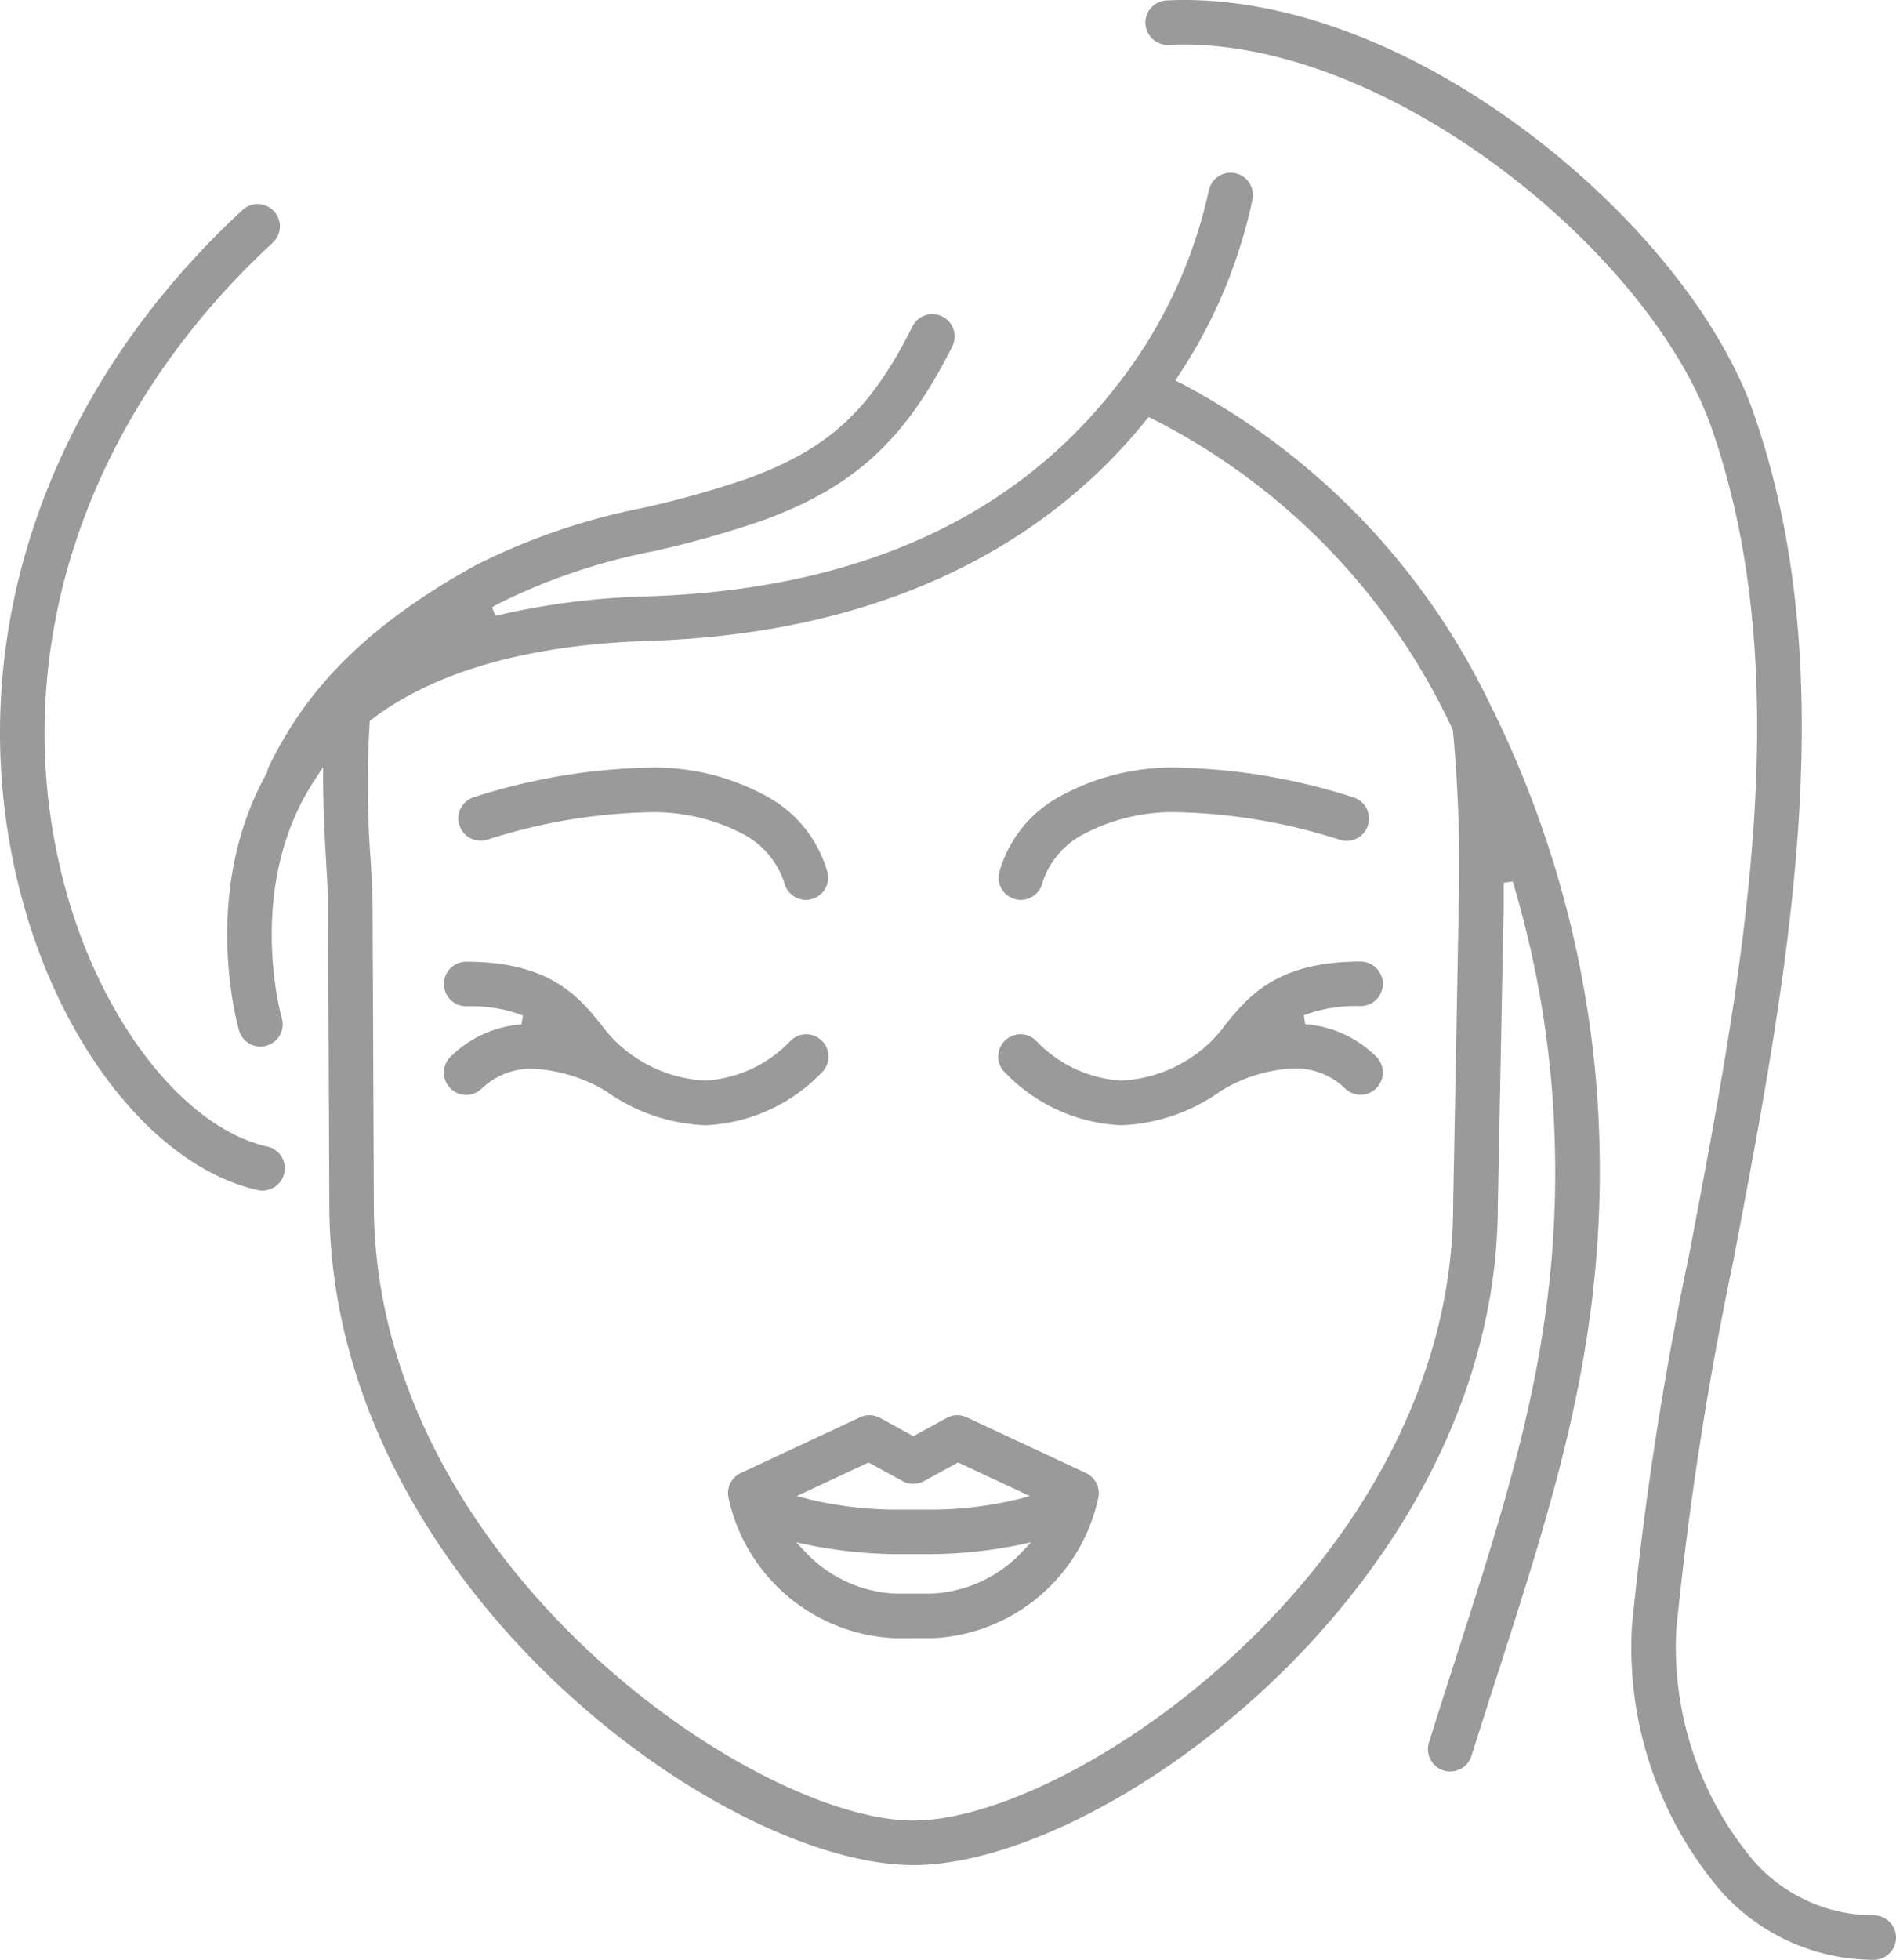
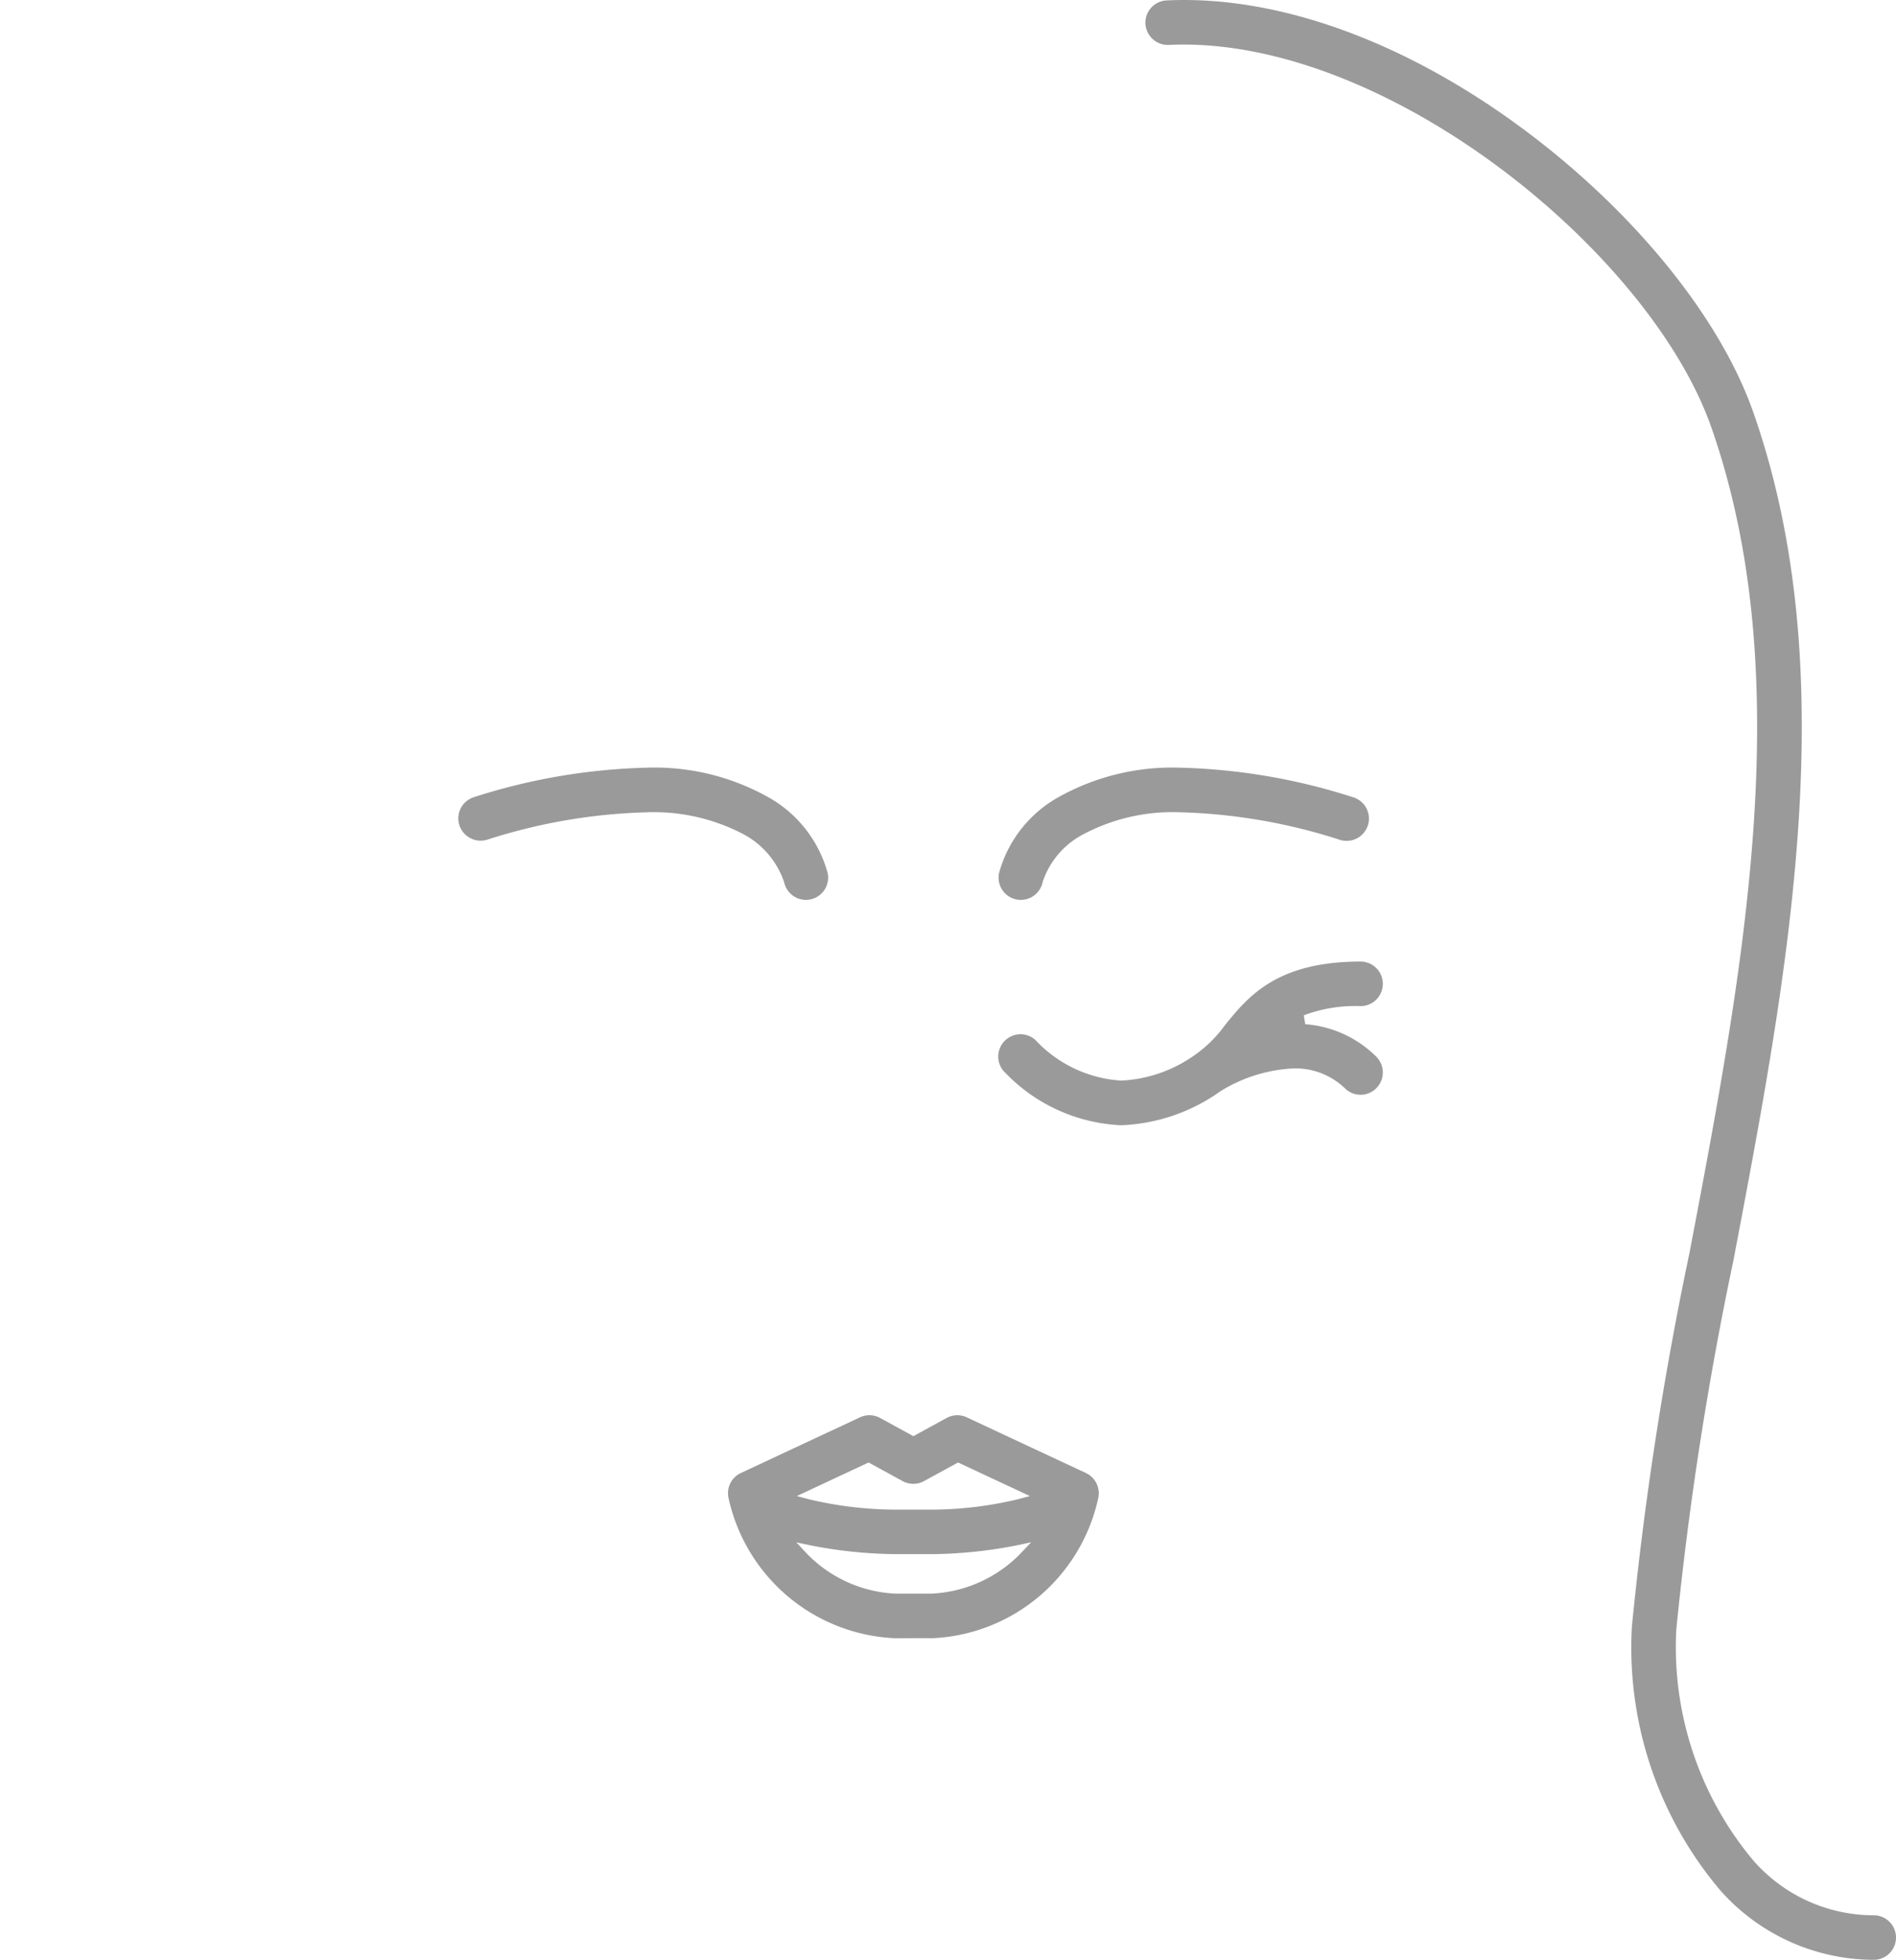
<svg xmlns="http://www.w3.org/2000/svg" width="82.276" height="85" viewBox="0 0 82.276 85">
  <g id="Group_14" data-name="Group 14" transform="translate(-243.865 -117.29)">
    <path id="Path_123" data-name="Path 123" d="M282.688,188.341a7.742,7.742,0,0,1-7.216-6.113.968.968,0,0,1,.542-1.052l5.172-2.415a.961.961,0,0,1,.873.029l1.442.788,1.441-.788a.959.959,0,0,1,.465-.12.972.972,0,0,1,.408.091l5.172,2.416a.967.967,0,0,1,.543,1.051,7.722,7.722,0,0,1-7.147,6.111l-.07,0Zm-3.829-3.688a5.732,5.732,0,0,0,3.857,1.755h1.554a5.753,5.753,0,0,0,3.9-1.76l.441-.468-.629.135a19.977,19.977,0,0,1-3.643.38h-1.647a20.137,20.137,0,0,1-3.642-.378l-.628-.133Zm-.417-2.477.536.141a16.463,16.463,0,0,0,3.732.448h1.6a16.322,16.322,0,0,0,3.712-.447l.537-.141-3.12-1.457-1.477.807a.966.966,0,0,1-.929,0l-1.476-.807Z" fill="#9a9a9a" />
-     <path id="Path_124" data-name="Path 124" d="M274.49,166.093a7.93,7.93,0,0,1-4.314-1.468,6.794,6.794,0,0,0-3.178-.982,3.082,3.082,0,0,0-2.229.861.966.966,0,0,1-1.347-1.386,4.879,4.879,0,0,1,3.075-1.4l.062-.385a6.341,6.341,0,0,0-2.464-.4.966.966,0,1,1,0-1.932c3.645,0,4.885,1.527,5.881,2.754A5.588,5.588,0,0,0,271.223,163a5.993,5.993,0,0,0,3.257,1.156A5.544,5.544,0,0,0,278.2,162.4a.968.968,0,0,1,1.366.065.967.967,0,0,1-.065,1.365A7.426,7.426,0,0,1,274.49,166.093Z" fill="#9a9a9a" />
    <path id="Path_125" data-name="Path 125" d="M278.836,156.319a.971.971,0,0,1-.943-.763,3.692,3.692,0,0,0-1.811-2.108,8.38,8.38,0,0,0-4.2-.926,24.6,24.6,0,0,0-6.884,1.19,1.008,1.008,0,0,1-.277.04h0a.972.972,0,0,1-.926-.689.956.956,0,0,1,.074-.735.969.969,0,0,1,.574-.468,26.532,26.532,0,0,1,7.453-1.274,10.115,10.115,0,0,1,5.259,1.252,5.4,5.4,0,0,1,2.628,3.325.966.966,0,0,1-.757,1.137A1.034,1.034,0,0,1,278.836,156.319Z" fill="#9a9a9a" />
    <path id="Path_126" data-name="Path 126" d="M292.512,166.093a7.433,7.433,0,0,1-5.013-2.264.967.967,0,0,1-.064-1.366.972.972,0,0,1,.715-.316.957.957,0,0,1,.649.252,5.556,5.556,0,0,0,3.722,1.758A6,6,0,0,0,295.778,163a5.559,5.559,0,0,0,1.246-1.251c1-1.229,2.237-2.755,5.882-2.755a.966.966,0,1,1,0,1.932,6.336,6.336,0,0,0-2.463.4l.062.385a4.879,4.879,0,0,1,3.074,1.4.966.966,0,0,1,.019,1.366.953.953,0,0,1-.692.294h0a.958.958,0,0,1-.673-.274,3.1,3.1,0,0,0-2.24-.869,6.629,6.629,0,0,0-3.16.985A7.924,7.924,0,0,1,292.512,166.093Z" fill="#9a9a9a" />
    <path id="Path_127" data-name="Path 127" d="M288.165,156.319a1.07,1.07,0,0,1-.193-.019.967.967,0,0,1-.756-1.137,5.4,5.4,0,0,1,2.628-3.325,10.114,10.114,0,0,1,5.258-1.252,26.532,26.532,0,0,1,7.454,1.274.967.967,0,1,1-.555,1.852,24.592,24.592,0,0,0-6.885-1.191,8.277,8.277,0,0,0-4.276.972,3.614,3.614,0,0,0-1.729,2.049A.968.968,0,0,1,288.165,156.319Z" fill="#9a9a9a" />
    <path id="Path_128" data-name="Path 128" d="M325.176,202.29a8.921,8.921,0,0,1-6.656-3.008,16.3,16.3,0,0,1-3.84-11.447,149.822,149.822,0,0,1,2.5-16.208c2.335-12.261,4.747-24.923.953-35.787-2.613-7.479-13.7-16.617-22.91-16.617q-.324,0-.644.015h0a.972.972,0,0,1-1.008-.919.964.964,0,0,1,.918-1.01c.251-.013.505-.019.76-.019,4.683,0,9.969,2.033,14.887,5.725,4.724,3.548,8.4,8.1,9.824,12.19,3.965,11.351,1.5,24.271-.877,36.767a148.886,148.886,0,0,0-2.477,16.01,14.425,14.425,0,0,0,3.331,9.986,6.941,6.941,0,0,0,5.238,2.39.966.966,0,1,1,0,1.932Z" fill="#9a9a9a" />
-     <path id="Path_129" data-name="Path 129" d="M255.258,168.927a.948.948,0,0,1-.214-.024c-4.353-.981-8.464-6.067-10.23-12.658-2.827-10.546.752-21.7,9.575-29.847a.964.964,0,0,1,.655-.257.974.974,0,0,1,.711.311.968.968,0,0,1-.055,1.366c-8.285,7.648-11.658,18.088-9.02,27.927,1.561,5.823,5.175,10.459,8.789,11.274a.962.962,0,0,1,.73,1.154A.971.971,0,0,1,255.258,168.927Z" fill="#9a9a9a" />
-     <path id="Path_130" data-name="Path 130" d="M283.506,198.181c-8.455,0-25.35-12.389-25.35-28.658L258.1,156.6c0-.5-.037-1.149-.081-1.9-.053-.914-.123-2.156-.13-3.479l0-.664-.365.554c-3.054,4.625-1.446,10.28-1.431,10.336a.963.963,0,0,1-.659,1.195.928.928,0,0,1-.269.04.969.969,0,0,1-.927-.7c-.071-.242-1.686-6.009,1.205-11.167a1.544,1.544,0,0,1,.1-.308c1.284-2.57,3.356-5.615,8.986-8.714a28.239,28.239,0,0,1,7.26-2.48,42.309,42.309,0,0,0,4.475-1.254c3.546-1.283,5.363-2.952,7.2-6.616a.966.966,0,0,1,1.728.864c-2.039,4.076-4.279,6.127-8.266,7.568a43.686,43.686,0,0,1-4.679,1.317,26.37,26.37,0,0,0-6.782,2.295l-.249.141.147.371a32.258,32.258,0,0,1,6.613-.844c8.949-.284,15.758-3.311,20.236-8.994a20.931,20.931,0,0,0,4.1-8.569.966.966,0,0,1,.956-.81,1.031,1.031,0,0,1,.155.012.97.97,0,0,1,.8,1.107,22.021,22.021,0,0,1-3.231,7.7l-.123.19.2.1a30.787,30.787,0,0,1,13.573,14.193,1.119,1.119,0,0,1,.14.272,45.325,45.325,0,0,1,4.4,16.551c.628,9.557-1.639,16.612-4.264,24.783-.4,1.233-.794,2.47-1.2,3.753a.962.962,0,0,1-.922.679.987.987,0,0,1-.288-.044.968.968,0,0,1-.635-1.211c.383-1.226.763-2.41,1.135-3.565l.064-.2c2.671-8.315,4.78-14.88,4.176-24.068a43.738,43.738,0,0,0-1.739-9.514l-.393.058,0,1.017-.253,12.946C308.856,185.8,291.961,198.181,283.506,198.181Zm10.1-62.68c-3.339,4.166-9.793,9.21-21.575,9.584-4.458.143-8.074,1-10.745,2.55a12.654,12.654,0,0,0-1.3.863l-.072.054-.007.09a42.884,42.884,0,0,0,.042,5.938c.045.793.084,1.463.084,2.016l.055,12.923c0,15.441,16.433,26.73,23.417,26.73s23.419-11.287,23.419-26.726l.254-13.619a63.273,63.273,0,0,0-.265-6.937l-.092-.214-.11-.221a28.6,28.6,0,0,0-12.861-13.087l-.143-.069Z" fill="#9a9a9a" />
  </g>
</svg>